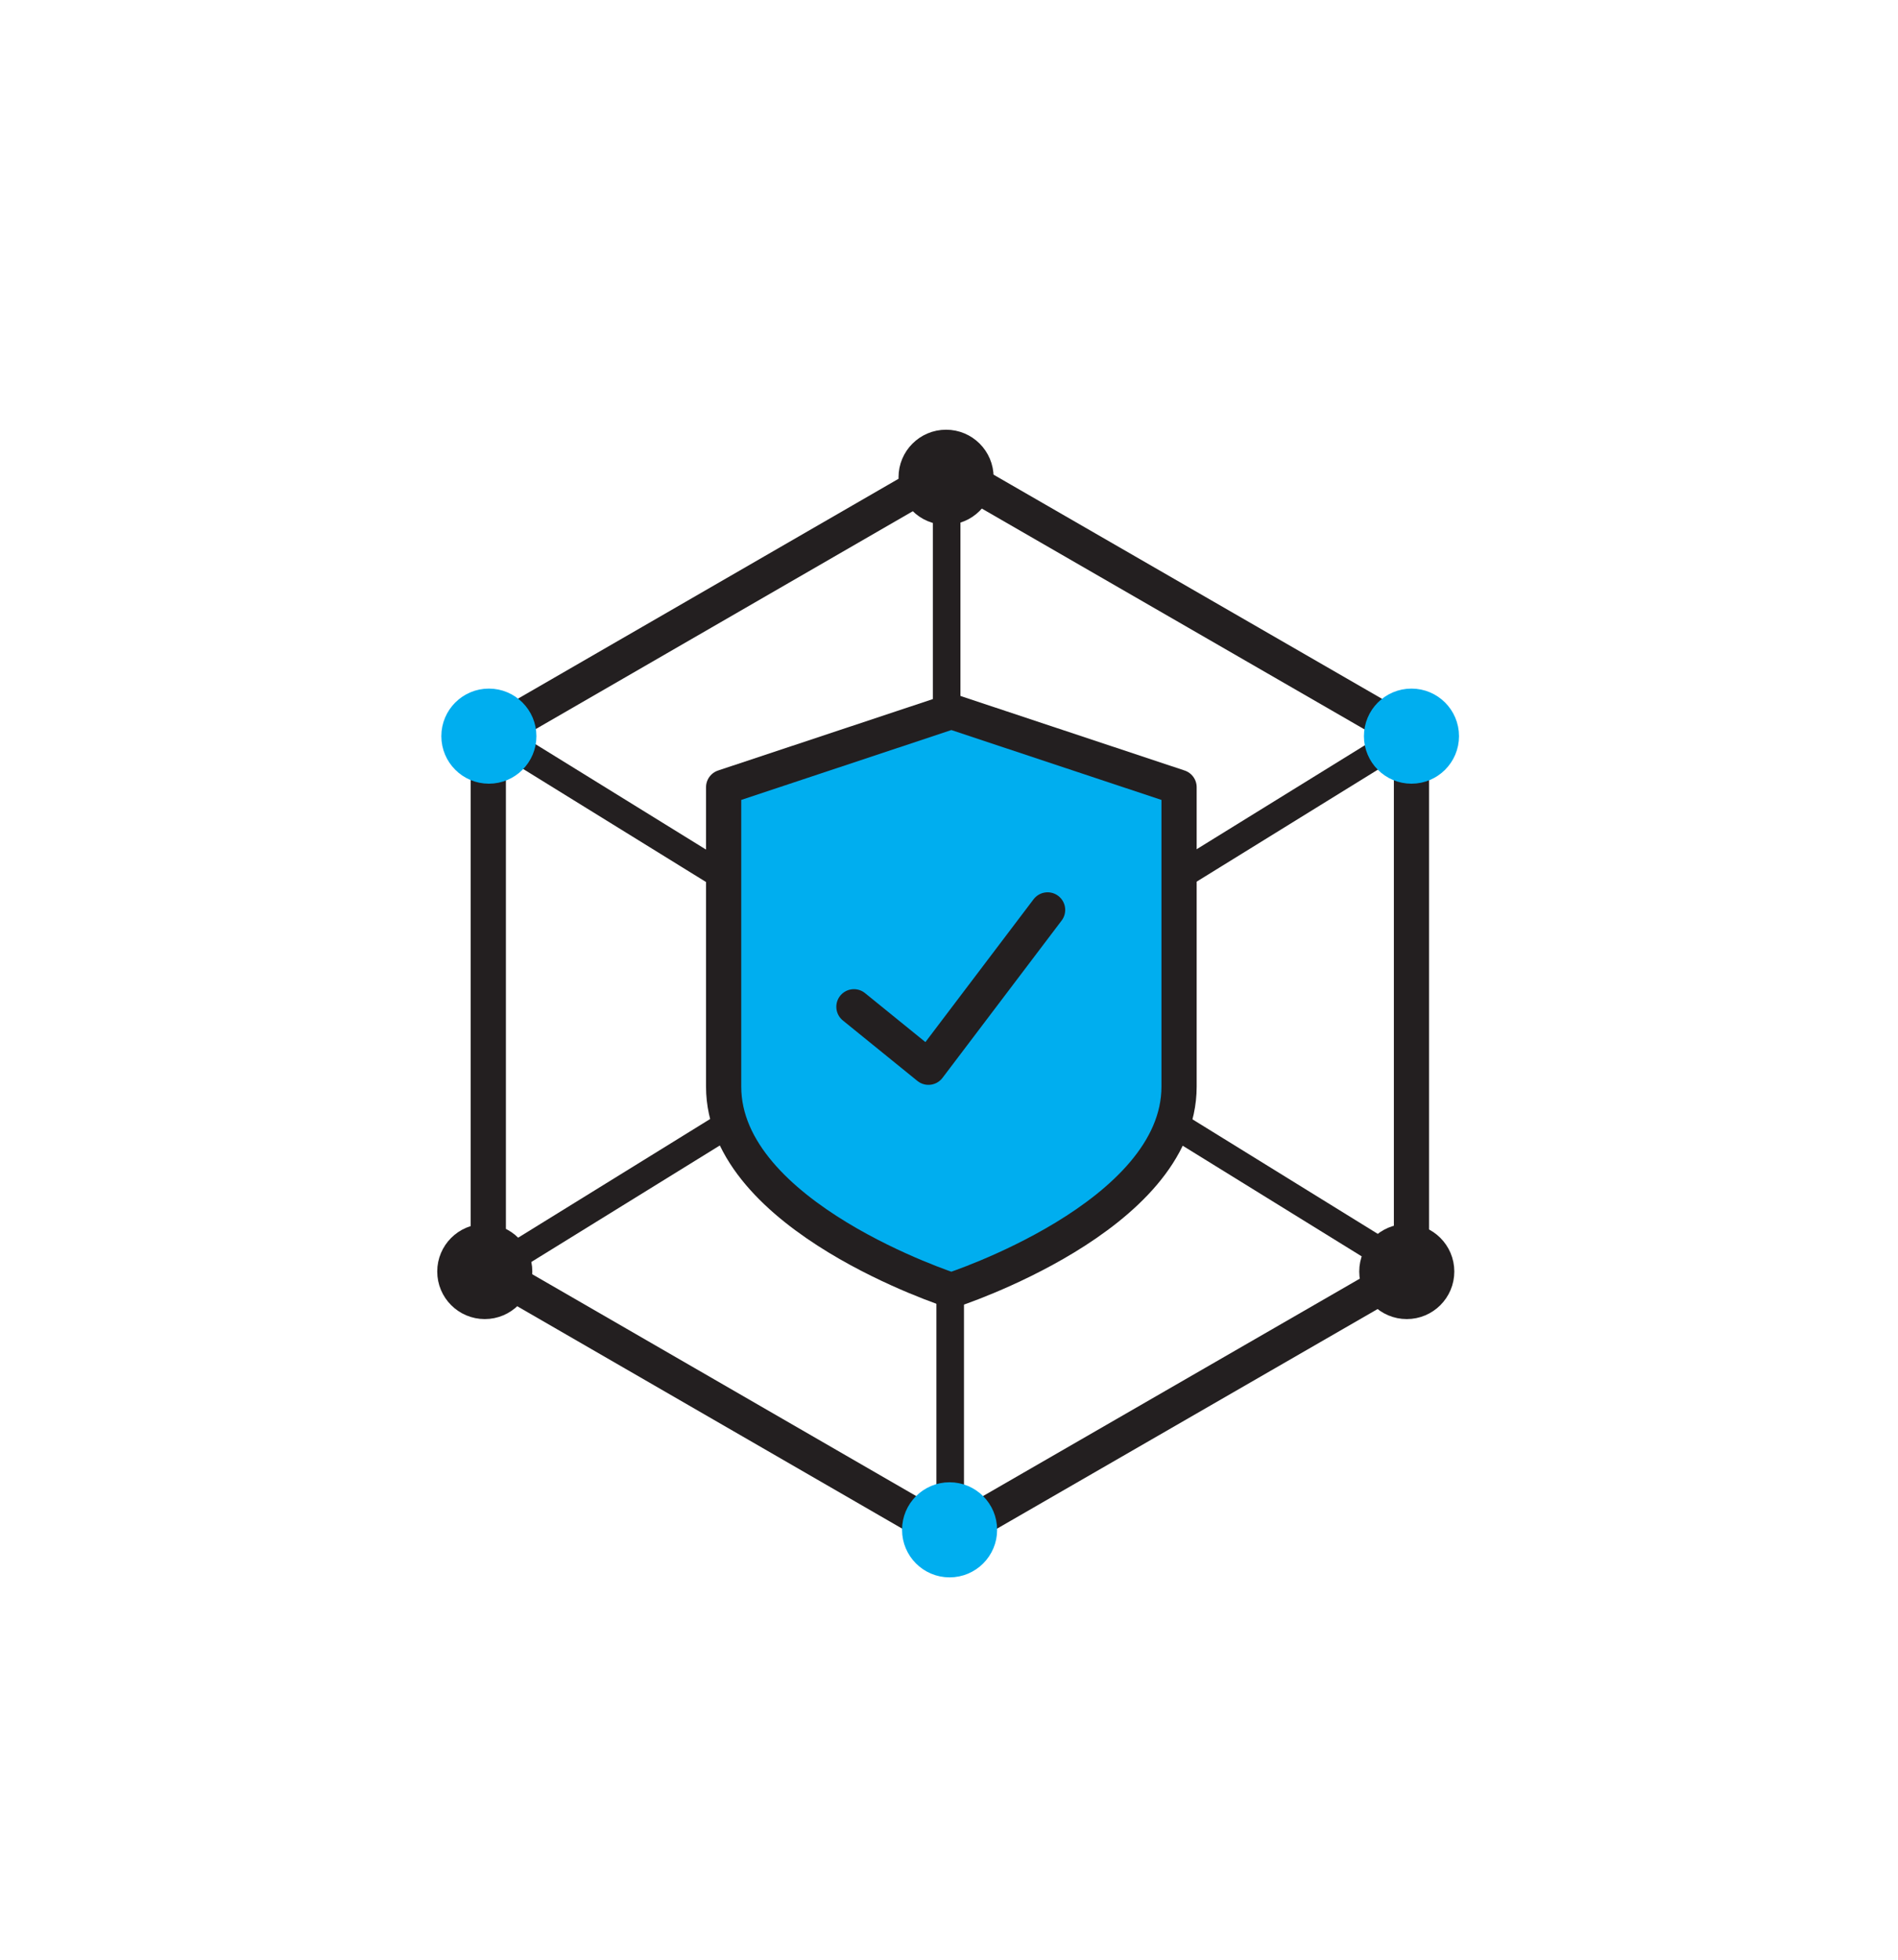
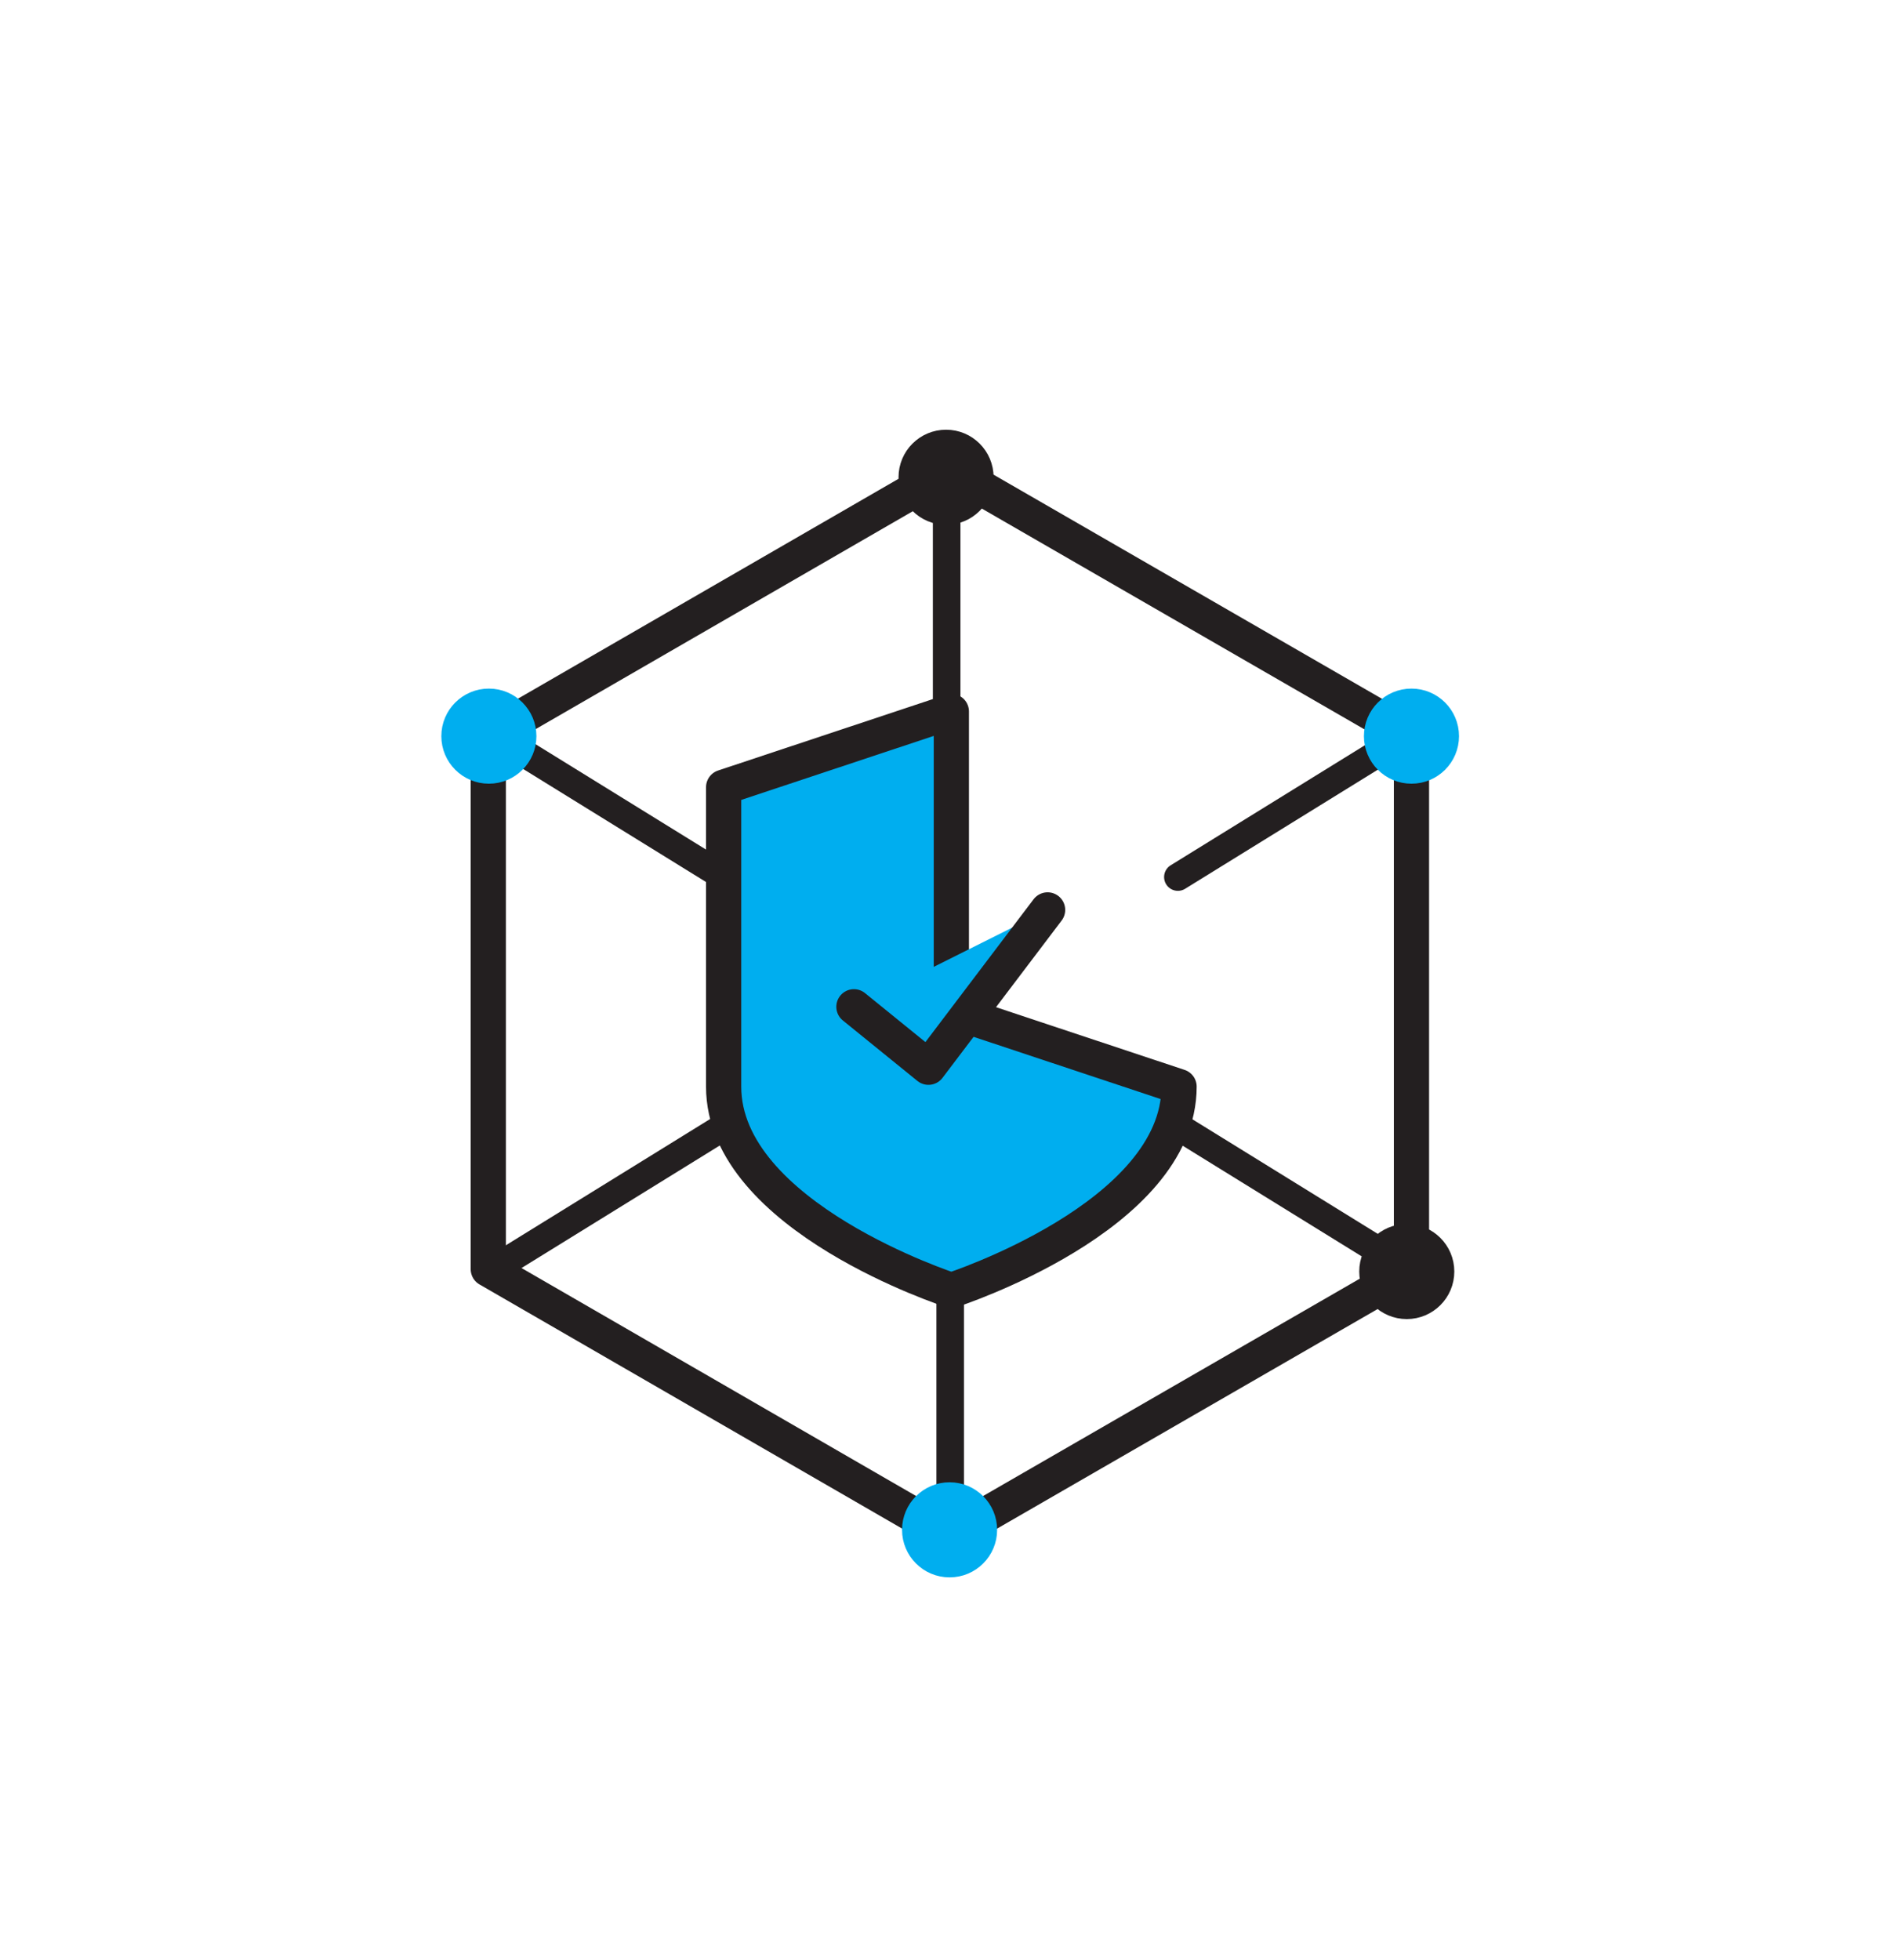
<svg xmlns="http://www.w3.org/2000/svg" id="Layer_1" data-name="Layer 1" version="1.1" viewBox="0 0 323.4 333.9">
  <defs>
    <style>
      .cls-1 {
        fill: #231f20;
      }

      .cls-1, .cls-2 {
        stroke-miterlimit: 10;
        stroke-width: 3px;
      }

      .cls-1, .cls-3, .cls-4, .cls-5 {
        stroke: #231f20;
      }

      .cls-2 {
        stroke: #00aeef;
      }

      .cls-2, .cls-4 {
        fill: #00aeef;
      }

      .cls-3 {
        stroke-width: 4.7px;
      }

      .cls-3, .cls-4, .cls-5 {
        stroke-linecap: round;
        stroke-linejoin: round;
      }

      .cls-3, .cls-5 {
        fill: none;
      }

      .cls-4, .cls-5 {
        stroke-width: 6px;
      }
    </style>
  </defs>
  <g id="SIEM">
    <g id="b">
-       <path class="cls-4" d="M162.1,121.2l-38.8,12.9v51c0,22.2,38.8,34.7,38.8,34.7,0,0,38.8-12.5,38.8-34.7v-51l-38.8-12.9Z" />
+       <path class="cls-4" d="M162.1,121.2l-38.8,12.9v51c0,22.2,38.8,34.7,38.8,34.7,0,0,38.8-12.5,38.8-34.7l-38.8-12.9Z" />
      <polyline class="cls-4" points="145.5 171.5 158.2 181.8 178.5 155" />
    </g>
    <line class="cls-3" x1="161.3" y1="121.2" x2="161.3" y2="81.5" />
    <polygon class="cls-5" points="240.5 216.2 240.5 125.4 161.8 80 83.2 125.4 83.2 216.2 161.8 261.6 240.5 216.2" />
    <line class="cls-3" x1="161.9" y1="259.1" x2="161.9" y2="219.5" />
    <line class="cls-3" x1="239.7" y1="216" x2="200.7" y2="191.9" />
    <line class="cls-3" x1="84.4" y1="216" x2="123.4" y2="191.9" />
    <line class="cls-3" x1="239.7" y1="125.3" x2="200.7" y2="149.4" />
    <line class="cls-3" x1="84.4" y1="125.3" x2="123.4" y2="149.4" />
    <circle class="cls-2" cx="161.8" cy="260.6" r="6.6" />
    <circle class="cls-2" cx="240.5" cy="125.4" r="6.6" />
    <circle class="cls-2" cx="83.3" cy="125.4" r="6.6" />
    <circle class="cls-1" cx="161.2" cy="81.3" r="6.6" />
-     <circle class="cls-1" cx="82.6" cy="216.6" r="6.6" />
    <circle class="cls-1" cx="239.7" cy="216.6" r="6.6" />
  </g>
</svg>